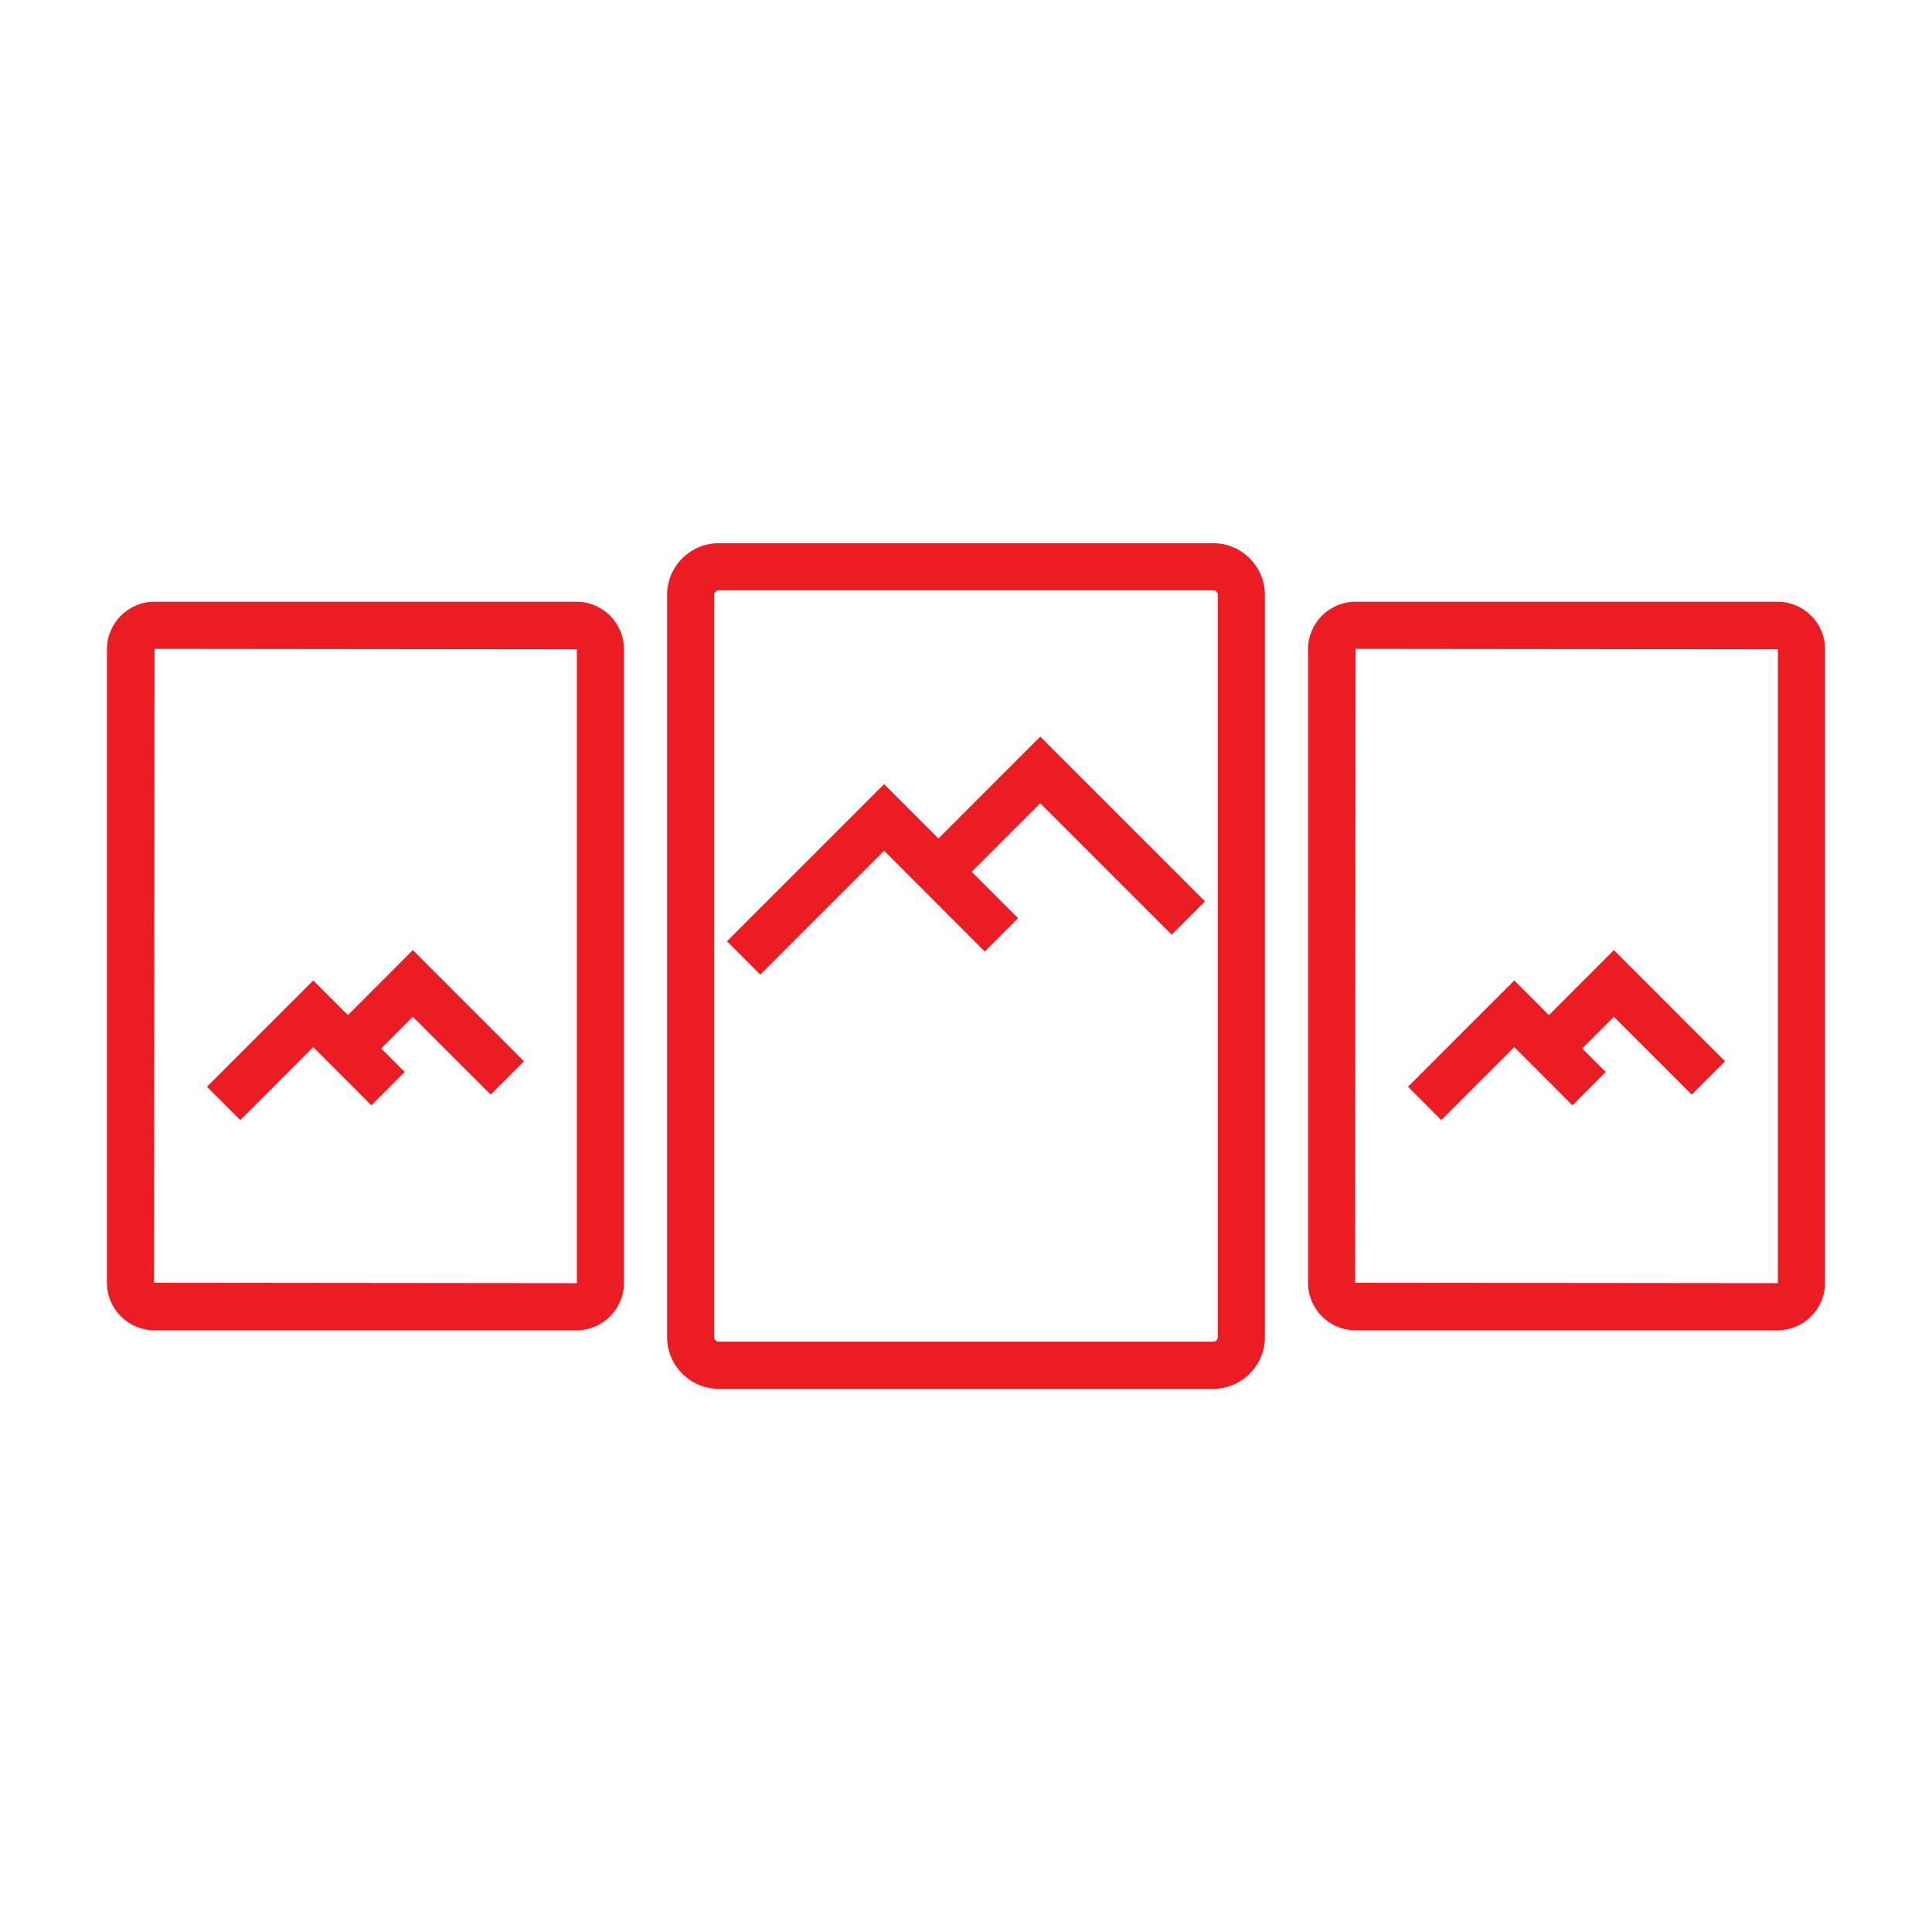
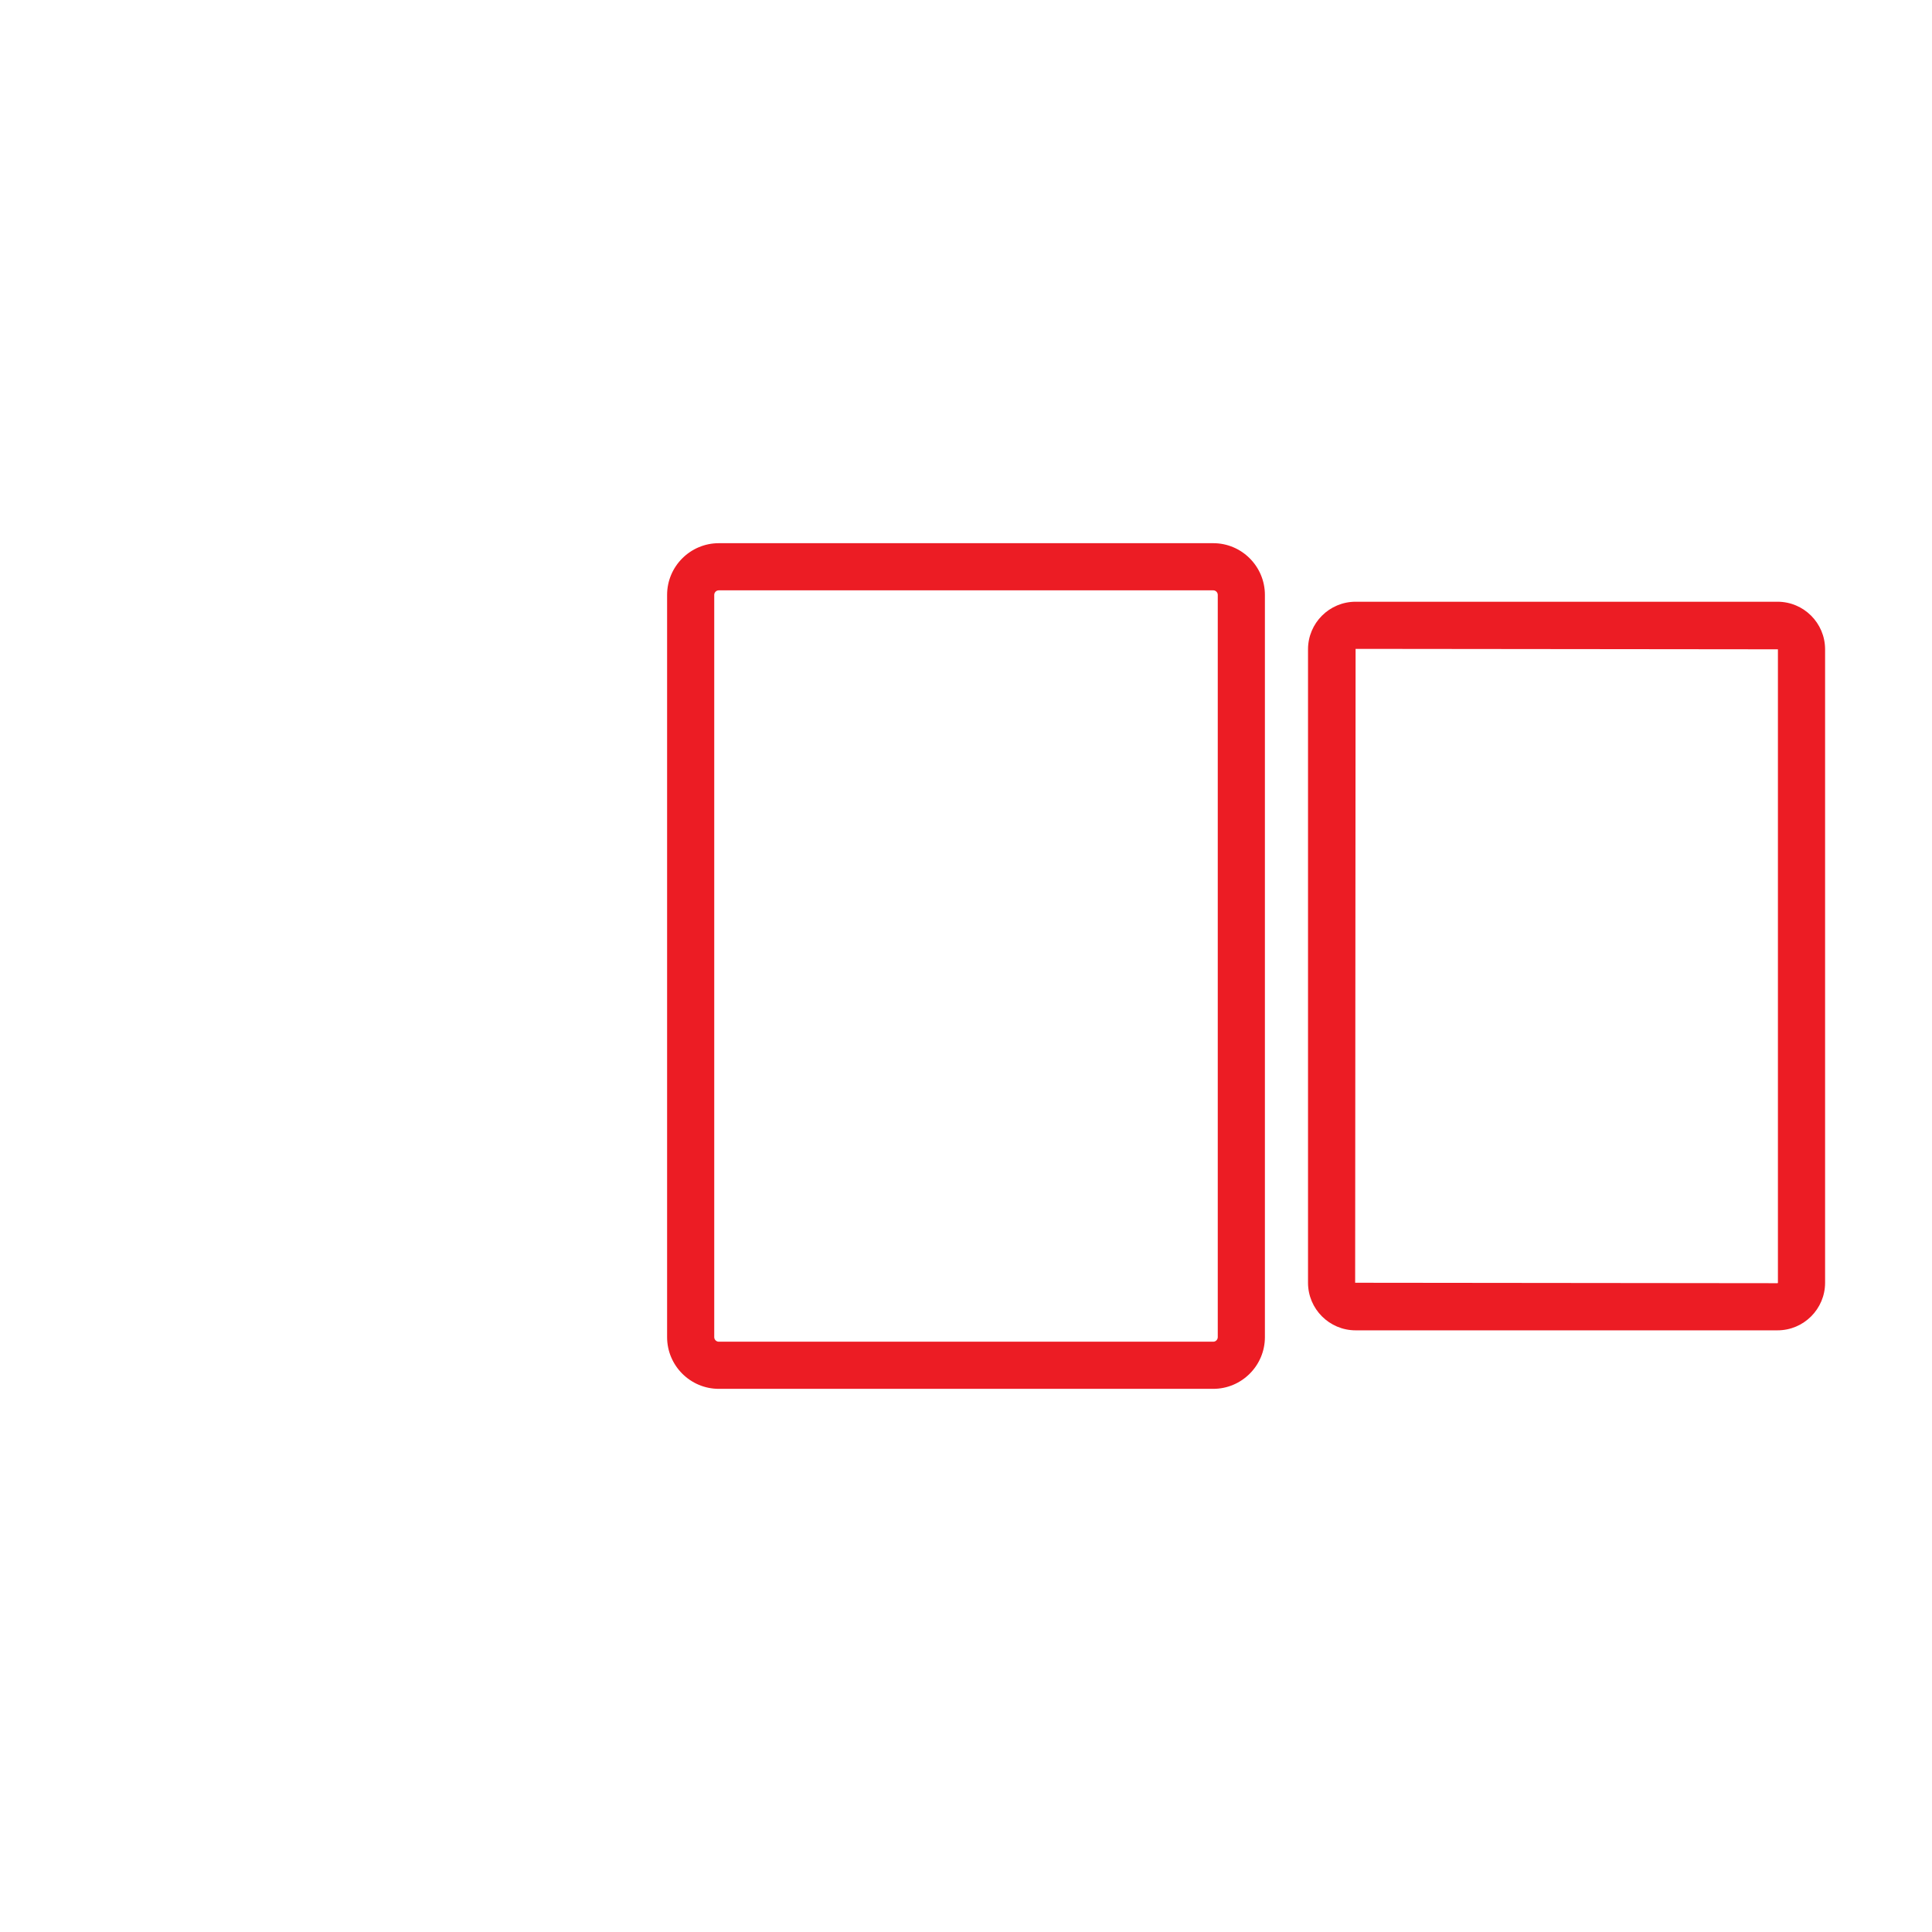
<svg xmlns="http://www.w3.org/2000/svg" version="1.1" id="Layer_1" x="0px" y="0px" width="61.479px" height="61.479px" viewBox="0 0 61.479 61.479" enable-background="new 0 0 61.479 61.479" xml:space="preserve">
  <g>
    <g>
      <path fill="#EC1C24" d="M38.607,17.285H22.874c-0.907,0-1.646,0.738-1.646,1.646v23.618c0,0.907,0.738,1.646,1.646,1.646h15.732    c0.907,0,1.645-0.738,1.645-1.646V18.931C40.251,18.024,39.514,17.285,38.607,17.285z M38.751,42.549    c0,0.08-0.064,0.146-0.145,0.146H22.874c-0.08,0-0.146-0.065-0.146-0.146V18.931c0-0.08,0.065-0.146,0.146-0.146h15.732    c0.08,0,0.145,0.065,0.145,0.146V42.549z" />
    </g>
    <g>
      <path fill="#EC1C24" d="M56.563,19.148H43.137c-0.835,0-1.514,0.679-1.514,1.514v20.157c0,0.835,0.679,1.514,1.514,1.514h13.426    c0.835,0,1.514-0.679,1.514-1.514V20.661C58.076,19.826,57.398,19.148,56.563,19.148z M56.576,40.819    c0,0.007-0.007,0.014-0.014,0.014l-13.439-0.014l0.014-20.171l13.439,0.014V40.819z" />
    </g>
    <g>
-       <path fill="#EC1C24" d="M18.343,19.148H4.917c-0.835,0-1.514,0.679-1.514,1.514v20.157c0,0.835,0.679,1.514,1.514,1.514h13.426    c0.835,0,1.514-0.679,1.514-1.514V20.661C19.857,19.826,19.178,19.148,18.343,19.148z M18.357,40.819    c0,0.007-0.006,0.014-0.014,0.014L4.904,40.819l0.014-20.171l13.439,0.014V40.819z" />
-     </g>
+       </g>
    <g>
-       <polygon fill="#EC1C24" points="29.863,26.682 28.134,24.952 23.133,29.953 24.194,31.014 28.134,27.073 31.336,30.279     32.397,29.218 30.922,27.742 33.103,25.56 37.286,29.743 38.347,28.683 33.103,23.439   " />
-     </g>
+       </g>
    <g>
-       <polygon fill="#EC1C24" points="48.187,33.321 50.037,35.173 51.098,34.113 50.35,33.364 51.357,32.356 53.833,34.832     54.894,33.772 51.357,30.233 49.289,32.303 48.187,31.199 44.805,34.582 45.865,35.643   " />
-     </g>
+       </g>
    <g>
-       <polygon fill="#EC1C24" points="9.968,33.321 11.819,35.173 12.879,34.113 12.131,33.364 13.138,32.356 15.615,34.832     16.675,33.772 13.138,30.233 11.071,32.303 9.968,31.199 6.586,34.582 7.647,35.643   " />
-     </g>
+       </g>
  </g>
</svg>